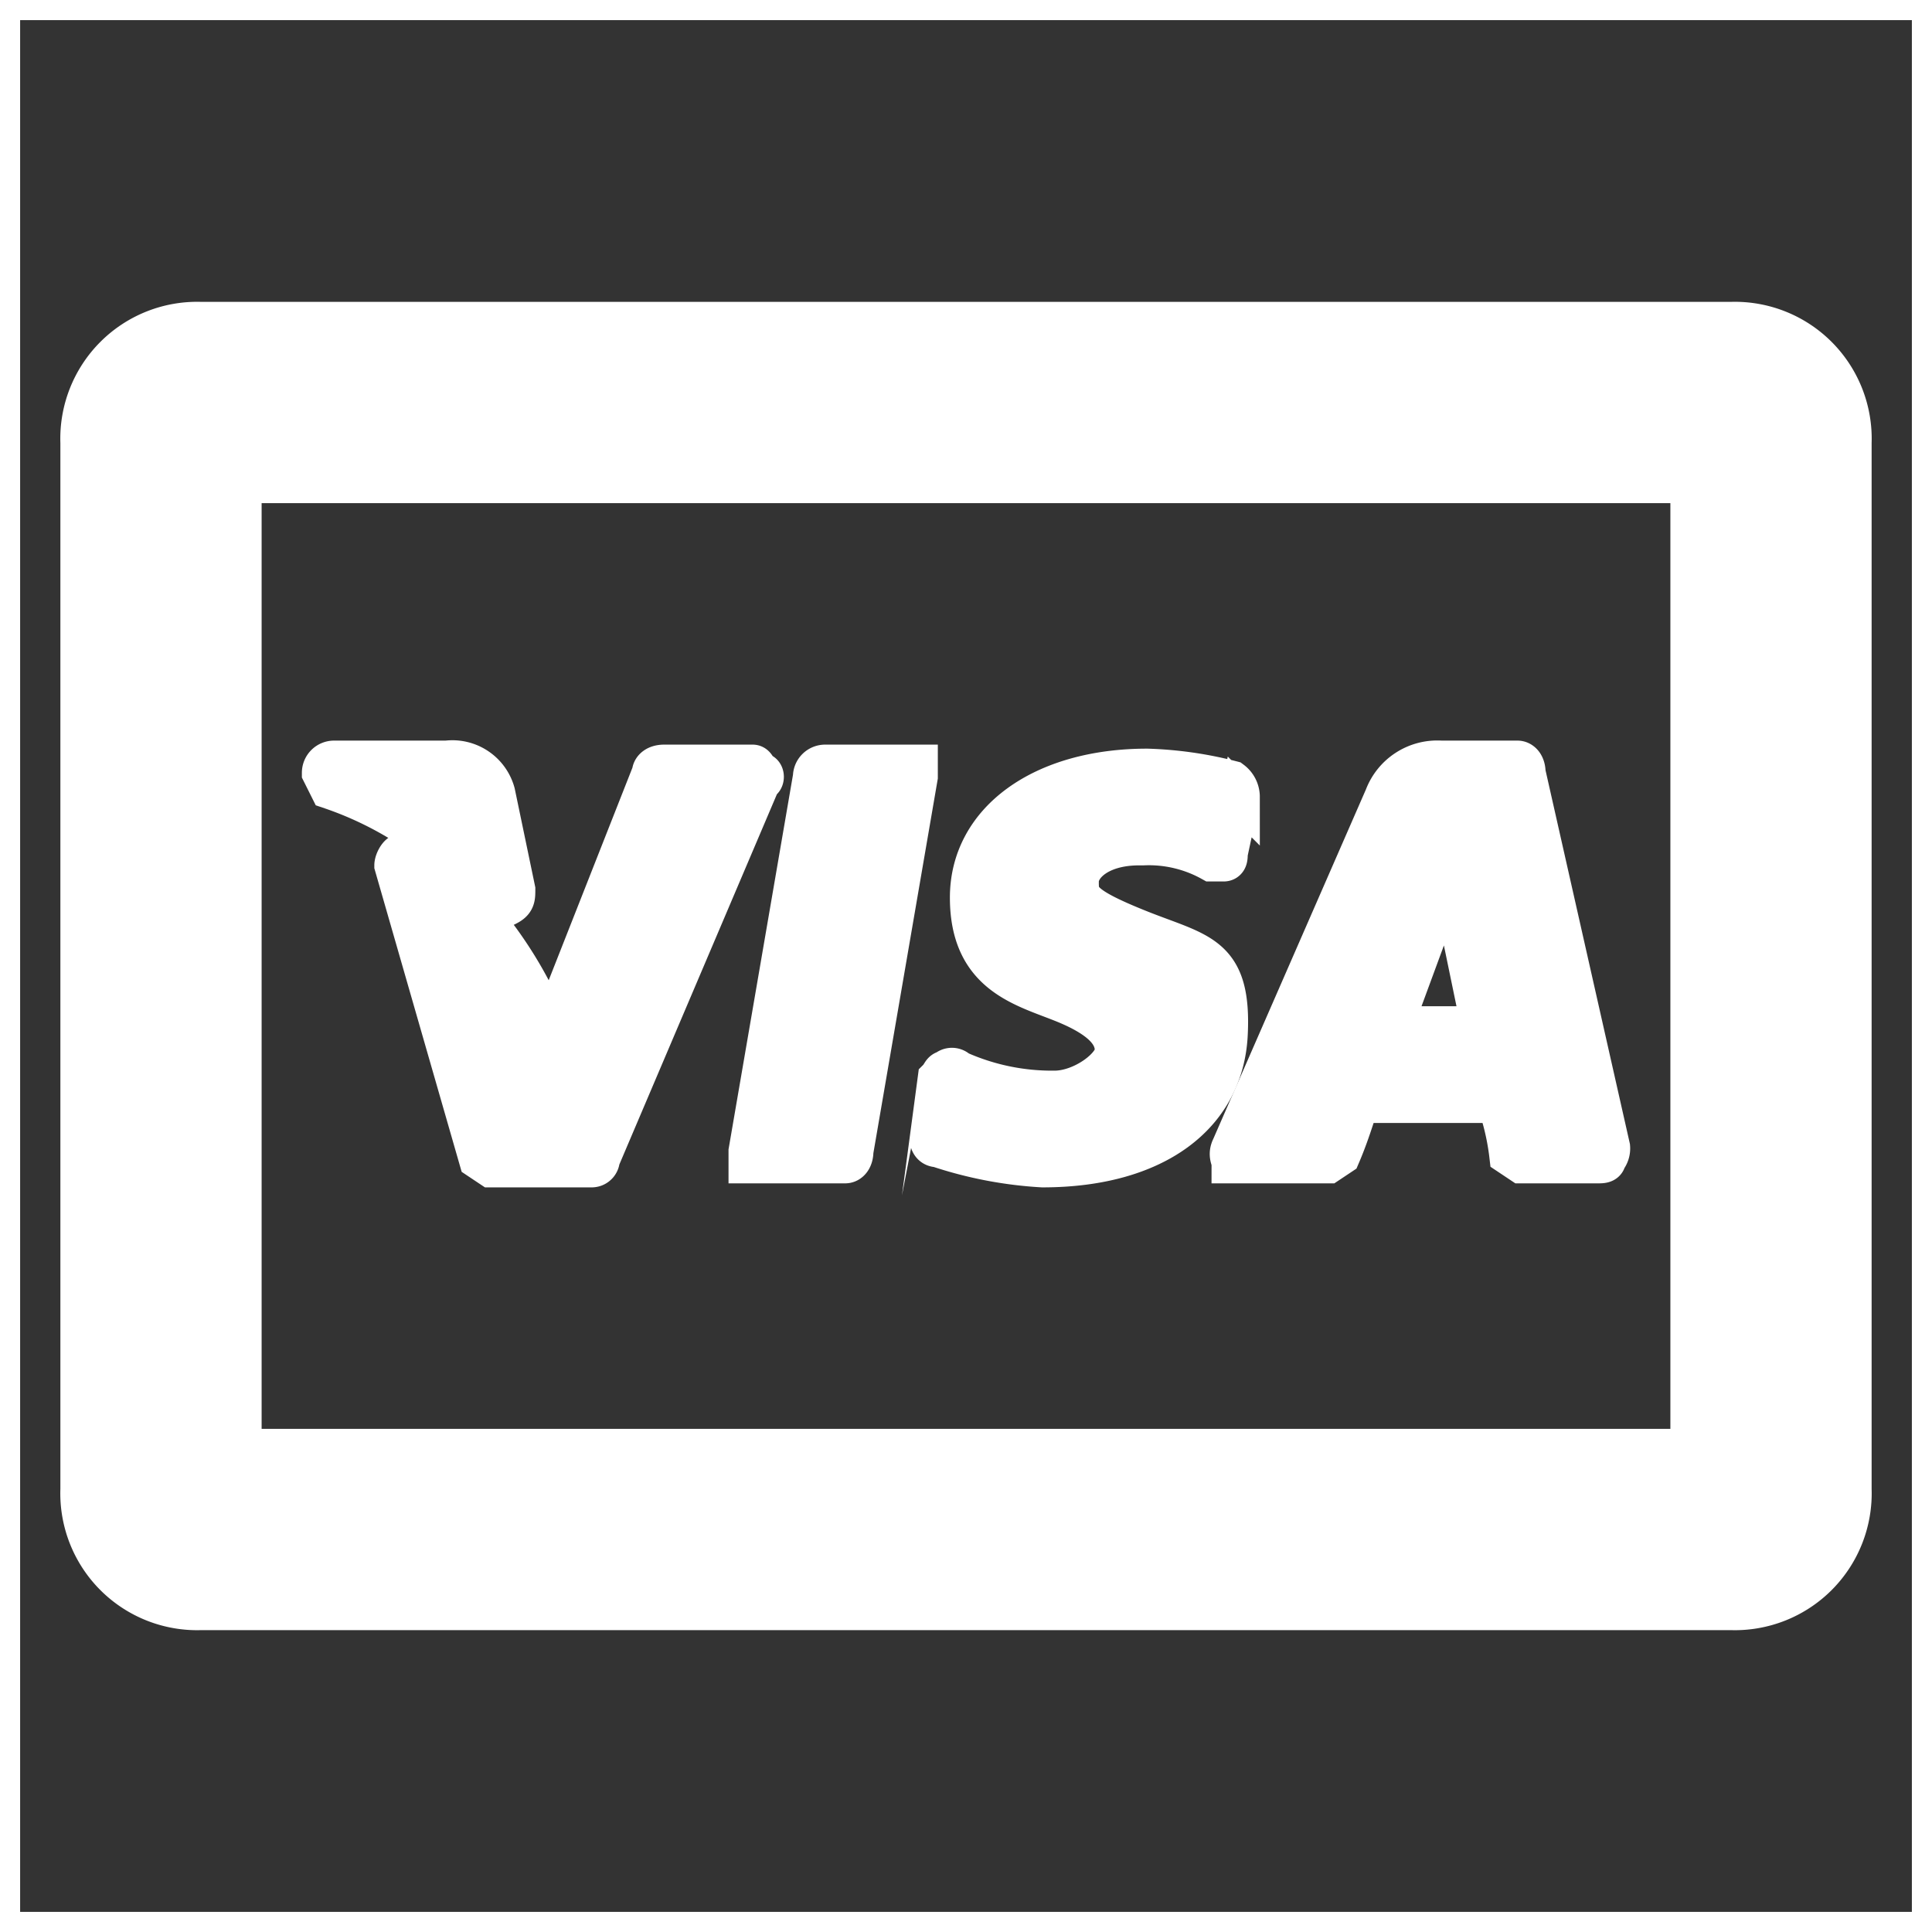
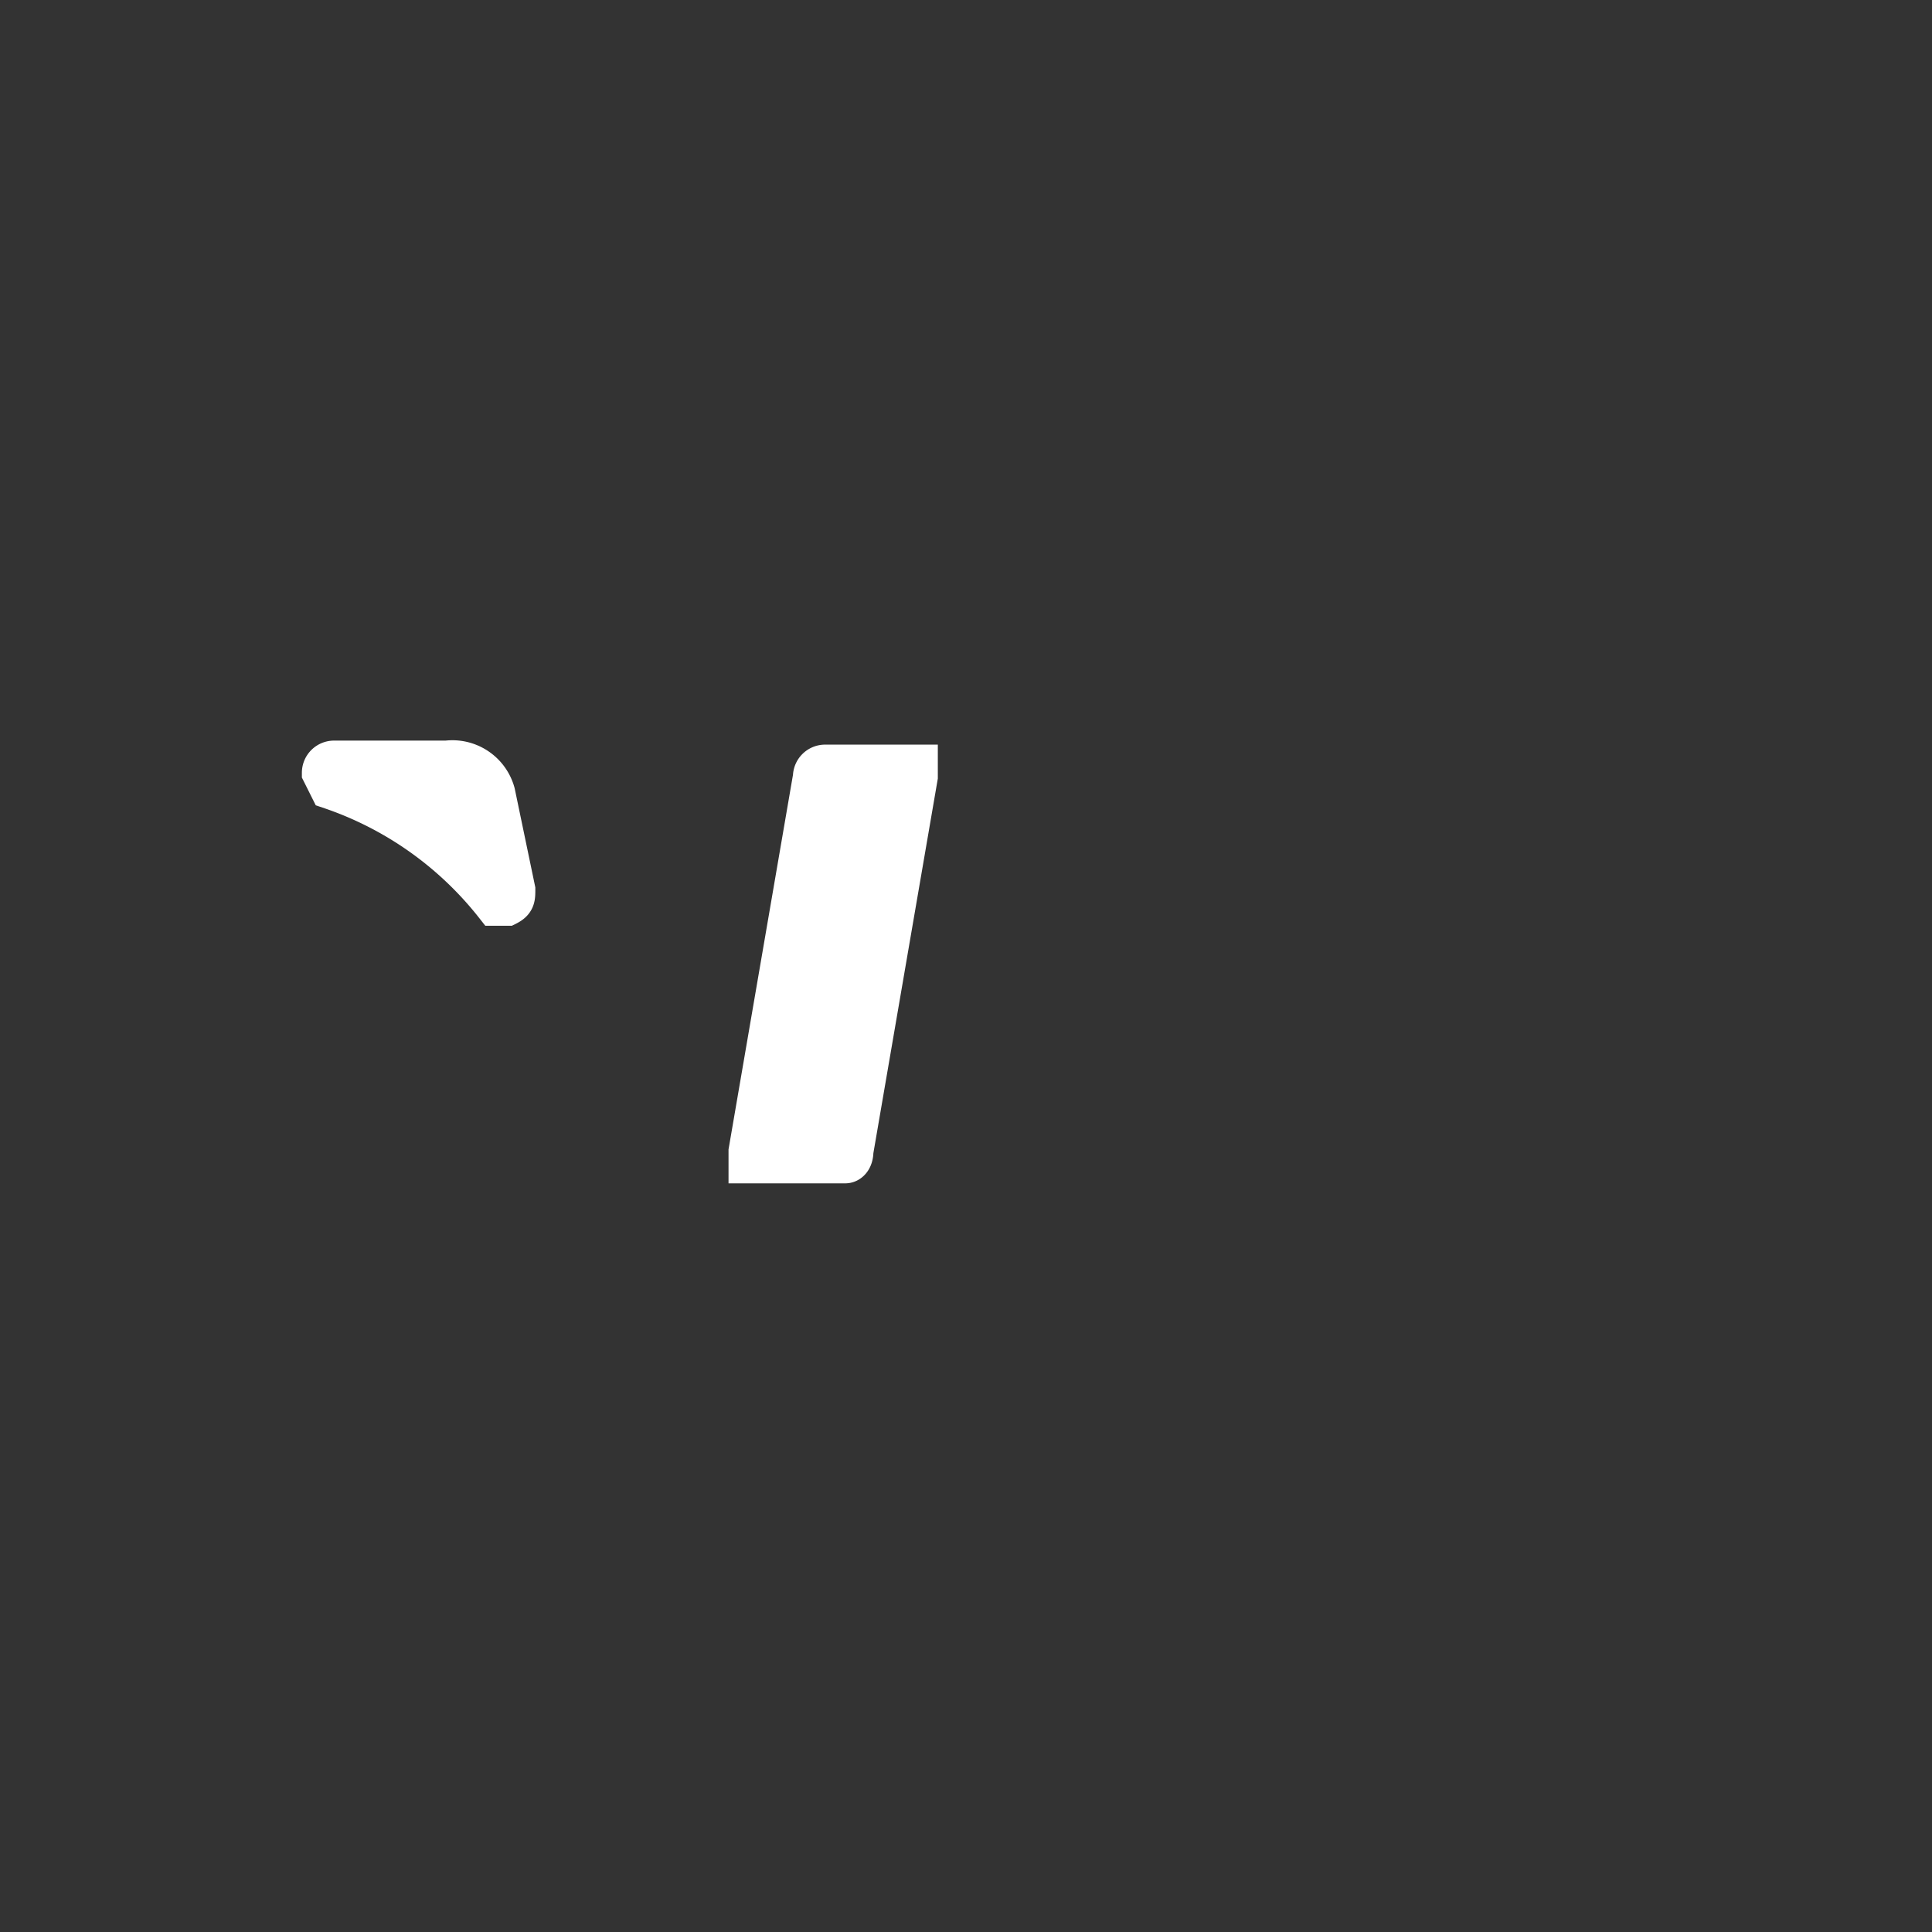
<svg xmlns="http://www.w3.org/2000/svg" width="800px" height="800px" viewBox="0 0 48 48" fill="#fff" stroke="#fff">
  <rect x="0" y="0" width="48" height="48" fill="#333333" stroke="none" />
  <g id="SVGRepo_bgCarrier" stroke-width="0" />
  <g id="SVGRepo_tracerCarrier" stroke-linecap="round" stroke-linejoin="round" />
  <g id="SVGRepo_iconCarrier">
    <g id="Layer_2" data-name="Layer 2">
      <g id="invisible_box" data-name="invisible box">
-         <rect width="48" height="48" fill="none" />
-       </g>
+         </g>
      <g id="Icons">
        <g>
-           <path d="M43,8H5a2.9,2.9,0,0,0-3,3V37a2.9,2.9,0,0,0,3,3H43a2.9,2.9,0,0,0,3-3V11A2.9,2.9,0,0,0,43,8ZM42,36H6V12H42Z" />
-           <path d="M30.6,28.9H33l.3-.2c.3-.7.4-1.2.5-1.3h3.4a6.1,6.1,0,0,1,.3,1.3l.3.2h1.9c.1,0,.2,0,.2-.1a.4.4,0,0,0,.1-.3l-2.1-9.3c0-.2-.1-.3-.2-.3H35.8a1.4,1.4,0,0,0-1.4.9l-3.8,8.7C30.5,28.7,30.6,28.8,30.6,28.9ZM36,21.7l.2.9.6,2.9H34.6Z" />
-           <path d="M23.3,28.5a10,10,0,0,0,2.6.5h0c2.8,0,4.5-1.3,4.6-3.3s-.7-2-2.2-2.6-1.5-.8-1.5-1.2.5-.9,1.5-.9h.1a3.2,3.2,0,0,1,1.7.4h.3c.1,0,.1-.1.1-.2l.3-1.4a.5.5,0,0,0-.2-.4,9.5,9.5,0,0,0-2.1-.3c-2.6,0-4.4,1.3-4.4,3.2s1.3,2.2,2.3,2.6,1.3.8,1.3,1.2-.8,1-1.5,1a5.7,5.7,0,0,1-2.4-.5.2.2,0,0,0-.3,0c-.1,0-.1.1-.2.2l-.2,1.5C23.1,28.3,23.1,28.5,23.3,28.5Z" />
          <path d="M8.2,19.6a8.8,8.8,0,0,1,4.1,2.9h.3c.2-.1.2-.2.2-.4l-.5-2.4h0a1.1,1.1,0,0,0-1.2-.8H8.3a.3.3,0,0,0-.3.3Z" />
          <path d="M18.6,28.9H21c.1,0,.2-.1.2-.3l1.6-9.3v-.3H20.5a.3.3,0,0,0-.3.3l-1.6,9.3Z" />
-           <path d="M10.3,21.2H10c-.1,0-.2.2-.2.3l2.1,7.3.3.2h2.5a.2.2,0,0,0,.2-.2l4-9.4c.1,0,.1-.2,0-.2s-.1-.2-.2-.2H16.5c-.2,0-.3.1-.3.2l-2.6,6.6-.3-1h0A10.2,10.2,0,0,0,10.3,21.2Z" />
        </g>
      </g>
    </g>
  </g>
</svg>